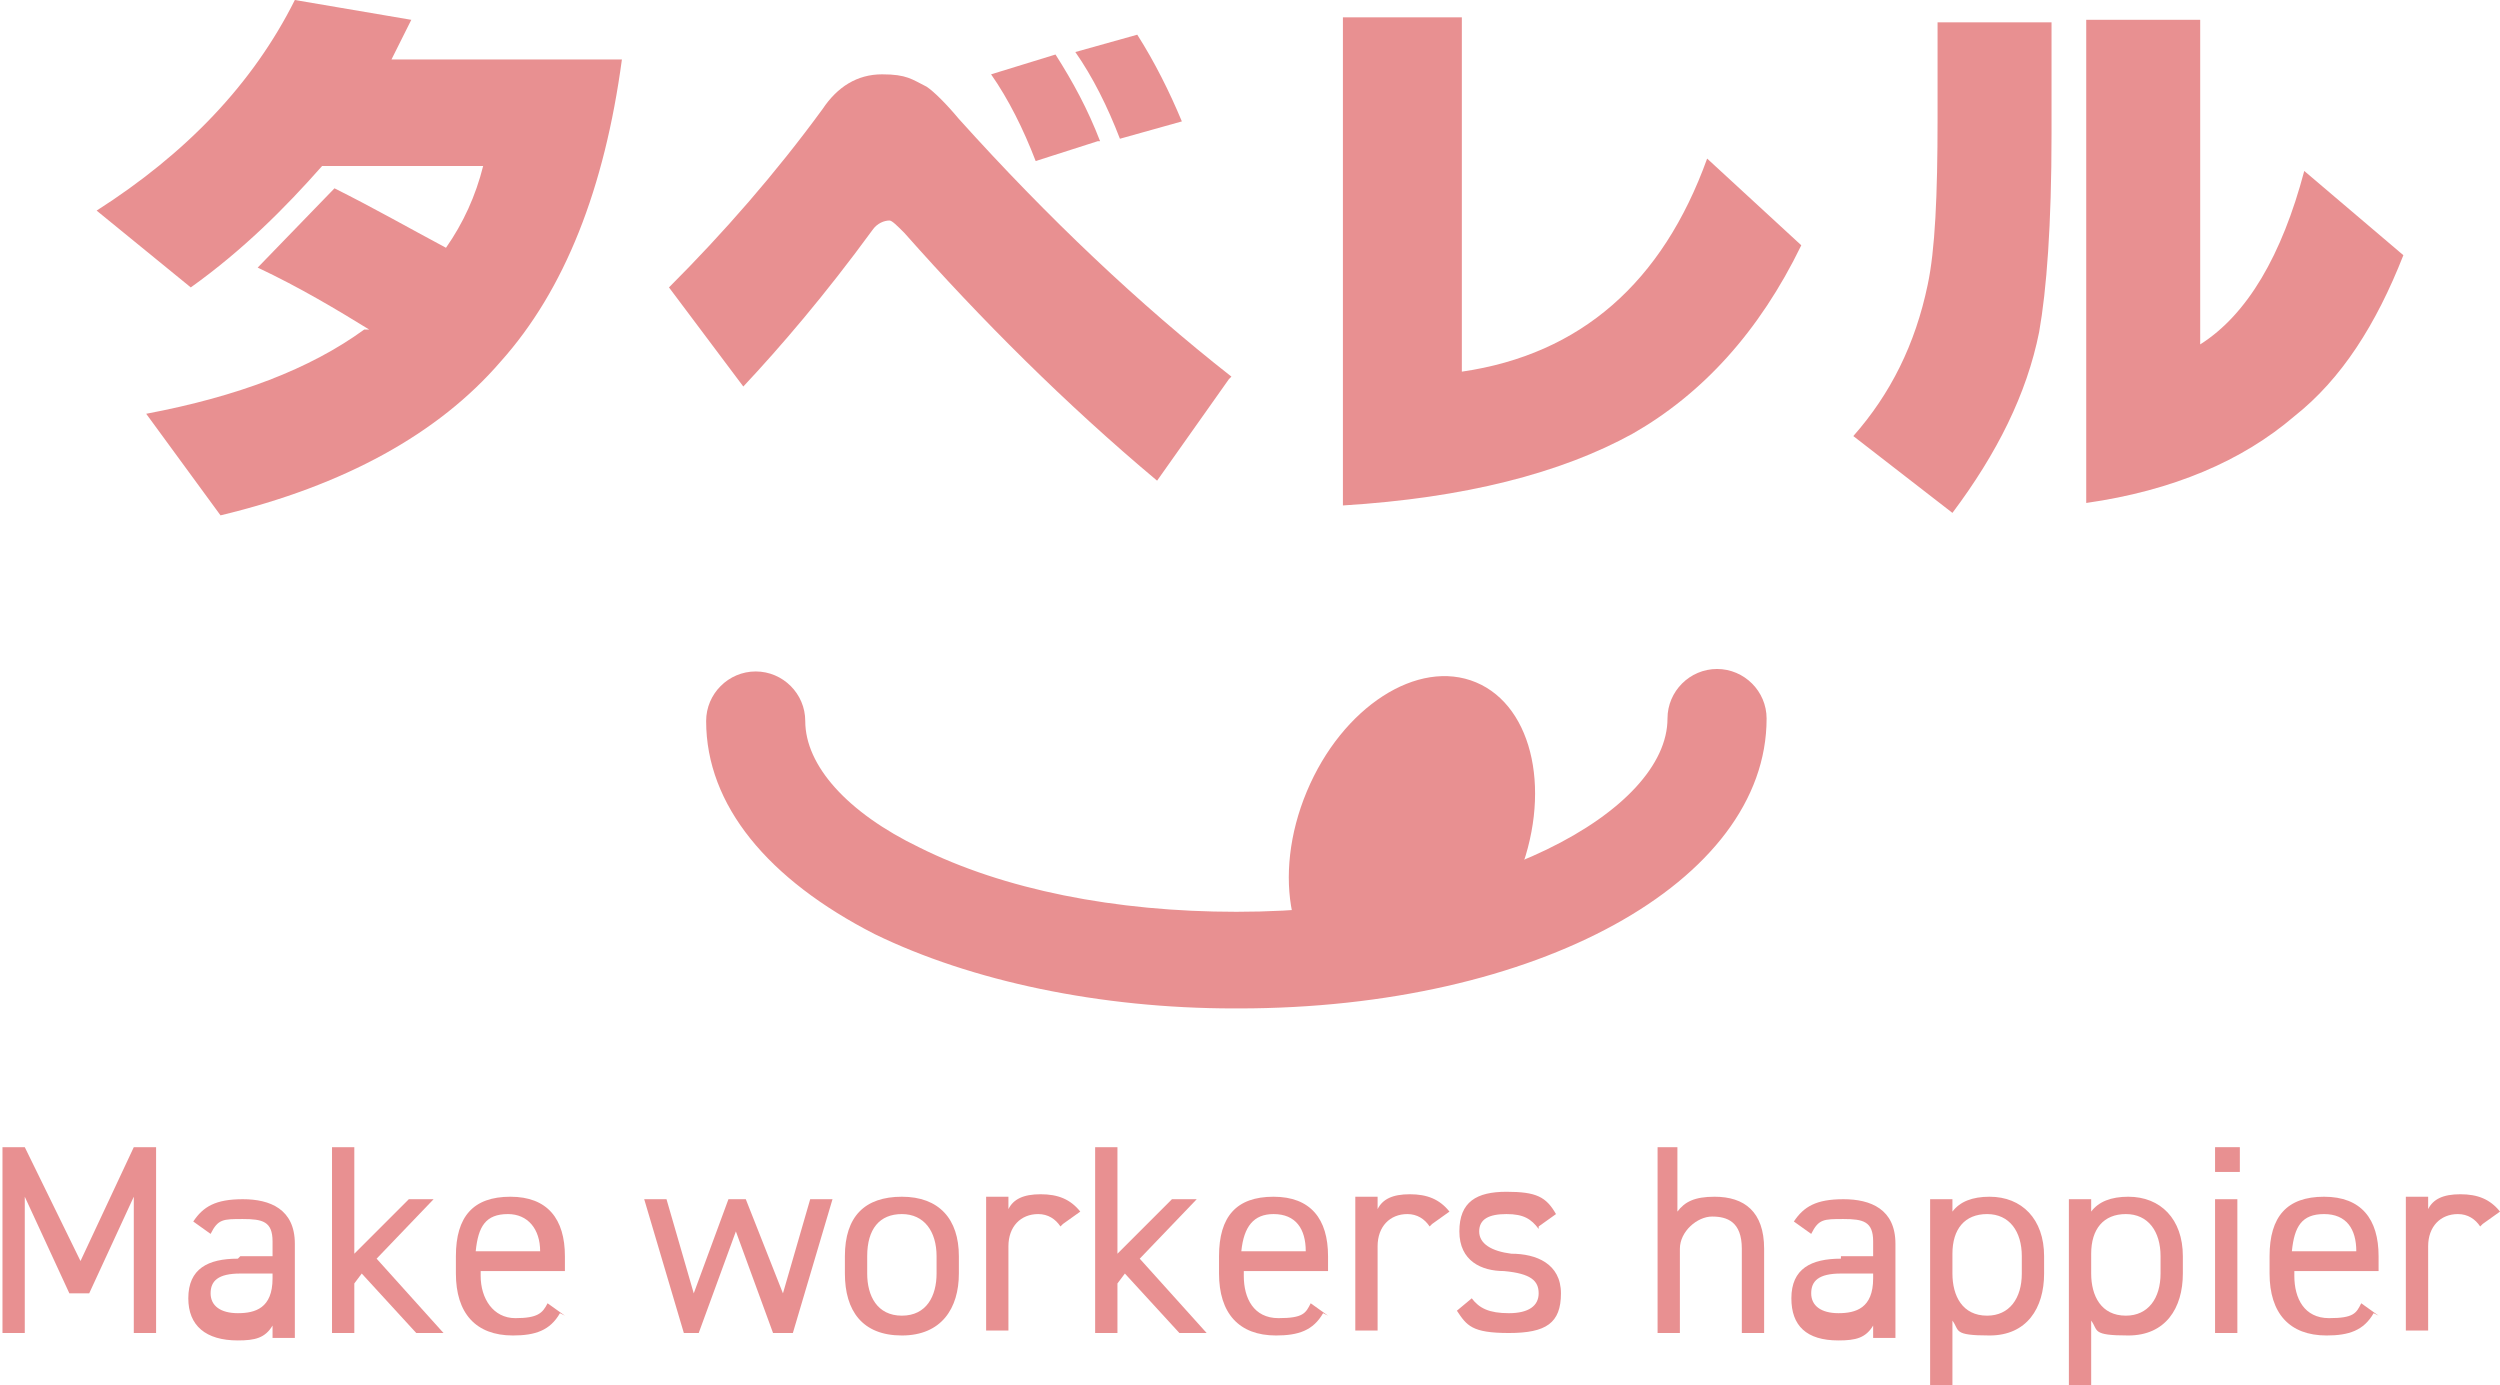
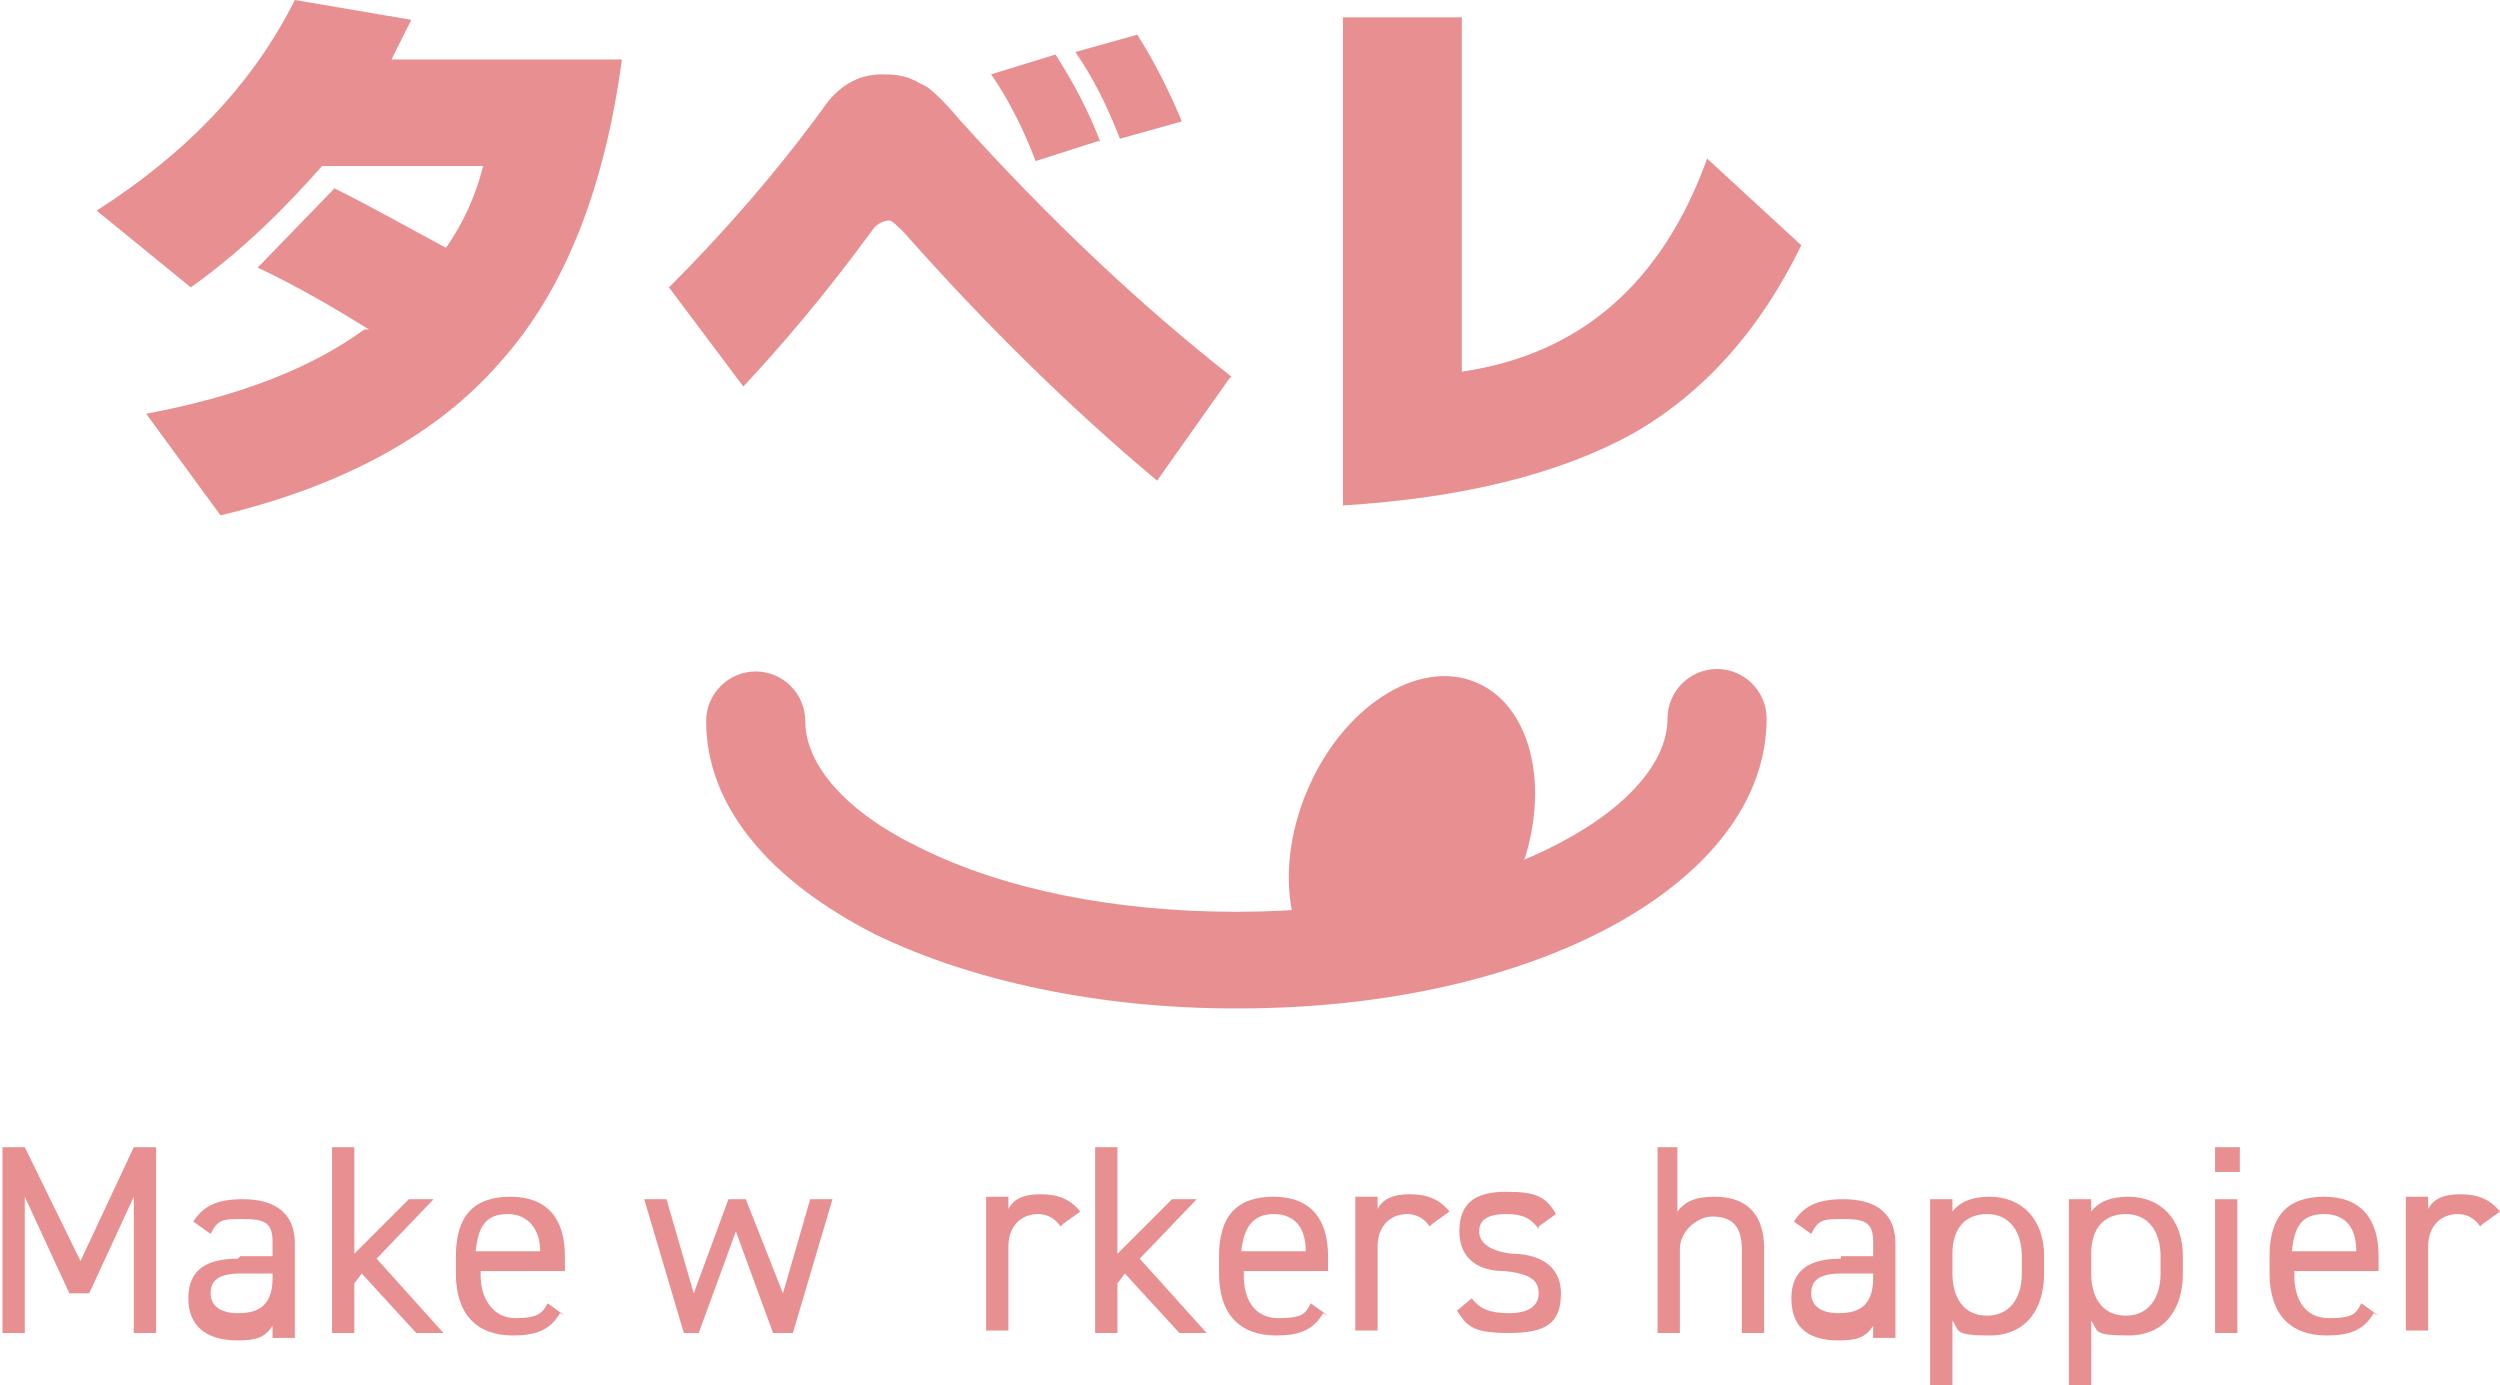
<svg xmlns="http://www.w3.org/2000/svg" id="_レイヤー_1" data-name="レイヤー 1" version="1.1" viewBox="0 0 100.9 55.9">
  <defs>
    <style>
      .cls-1 {
        fill: #e89091;
        stroke-width: 0px;
      }
    </style>
  </defs>
  <g>
    <path class="cls-1" d="M3.2,51l2.2-4.7h.9v7.5h-.9v-5.5l-1.8,3.9h-.8l-1.8-3.9v5.5h-.9v-7.5h.9l2.3,4.7Z" />
    <path class="cls-1" d="M9.7,50.7h1.3v-.6c0-.8-.4-.9-1.2-.9s-1,0-1.3.6l-.7-.5c.4-.6.9-.9,2-.9s2.1.4,2.1,1.8v3.8h-.9v-.5c-.3.5-.7.6-1.4.6-1.3,0-2-.6-2-1.7,0-1.2.8-1.6,2-1.6ZM11,51.4h-1.3c-.9,0-1.2.3-1.2.8s.4.8,1.1.8,1.4-.2,1.4-1.4c0,0,0-.3,0-.3Z" />
    <path class="cls-1" d="M17.5,48.4l-2.3,2.4,2.7,3h-1.1l-2.2-2.4-.3.4v2h-.9v-7.5h.9v4.3l2.2-2.2h1.1Z" />
    <path class="cls-1" d="M22.6,53c-.4.7-1,.9-1.9.9-1.5,0-2.3-.9-2.3-2.5v-.7c0-1.6.7-2.4,2.2-2.4s2.2.9,2.2,2.4v.6h-3.4v.2c0,.9.5,1.7,1.4,1.7s1.1-.2,1.3-.6l.7.5ZM19.2,50.5h2.6c0-.9-.5-1.5-1.3-1.5-.9,0-1.2.5-1.3,1.5Z" />
    <path class="cls-1" d="M28.4,53.8h-.8l-1.6-5.4h.9l1.1,3.8,1.4-3.8h.7l1.5,3.8,1.1-3.8h.9l-1.6,5.4h-.8l-1.5-4.1-1.5,4.1Z" />
-     <path class="cls-1" d="M38.7,51.4c0,1.4-.7,2.5-2.3,2.5s-2.3-1-2.3-2.5v-.7c0-1.6.8-2.4,2.3-2.4s2.3.9,2.3,2.4v.7ZM37.8,51.4v-.7c0-1-.5-1.7-1.4-1.7s-1.4.6-1.4,1.7v.7c0,.9.4,1.7,1.4,1.7s1.4-.8,1.4-1.7Z" />
    <path class="cls-1" d="M42.8,49.5c-.2-.3-.5-.5-.9-.5-.7,0-1.2.5-1.2,1.3v3.4h-.9v-5.4h.9v.5c.2-.4.6-.6,1.3-.6s1.2.2,1.6.7l-.7.5Z" />
    <path class="cls-1" d="M48.3,48.4l-2.3,2.4,2.7,3h-1.1l-2.2-2.4-.3.4v2h-.9v-7.5h.9v4.3l2.2-2.2h1.1Z" />
    <path class="cls-1" d="M53.4,53c-.4.7-1,.9-1.9.9-1.5,0-2.3-.9-2.3-2.5v-.7c0-1.6.7-2.4,2.2-2.4s2.2.9,2.2,2.4v.6h-3.4v.2c0,.9.4,1.7,1.4,1.7s1.1-.2,1.3-.6l.7.5ZM50.1,50.5h2.6c0-.9-.4-1.5-1.3-1.5-.8,0-1.2.5-1.3,1.5Z" />
    <path class="cls-1" d="M57.7,49.5c-.2-.3-.5-.5-.9-.5-.7,0-1.2.5-1.2,1.3v3.4h-.9v-5.4h.9v.5c.2-.4.6-.6,1.3-.6s1.2.2,1.6.7l-.7.5Z" />
    <path class="cls-1" d="M62.1,49.6c-.3-.4-.6-.6-1.3-.6s-1.1.2-1.1.7.5.8,1.3.9c1,0,2,.4,2,1.6s-.6,1.6-2.1,1.6-1.7-.3-2.1-.9l.6-.5c.3.4.7.6,1.5.6s1.2-.3,1.2-.8-.3-.8-1.4-.9c-.9,0-1.8-.4-1.8-1.6s.7-1.6,1.9-1.6,1.6.2,2,.9l-.7.5Z" />
    <path class="cls-1" d="M66.8,46.3h.9v2.6c.3-.4.7-.6,1.5-.6,1.2,0,2,.6,2,2.1v3.4h-.9v-3.4c0-1.1-.6-1.3-1.2-1.3s-1.3.6-1.3,1.3v3.4h-.9v-7.5Z" />
    <path class="cls-1" d="M74.3,50.7h1.3v-.6c0-.8-.4-.9-1.2-.9s-1,0-1.3.6l-.7-.5c.4-.6.9-.9,2-.9s2.1.4,2.1,1.8v3.8h-.9v-.5c-.3.5-.7.6-1.4.6-1.3,0-1.9-.6-1.9-1.7,0-1.2.8-1.6,2-1.6ZM75.6,51.4h-1.3c-.9,0-1.2.3-1.2.8s.4.8,1.1.8,1.4-.2,1.4-1.4c0,0,0-.3,0-.3Z" />
    <path class="cls-1" d="M80.3,48.3c1.3,0,2.2.9,2.2,2.4v.7c0,1.4-.7,2.5-2.2,2.5s-1.2-.2-1.5-.6v2.6h-.9v-7.5h.9v.5c.3-.4.8-.6,1.5-.6ZM81.6,51.4v-.7c0-1-.5-1.7-1.4-1.7s-1.4.6-1.4,1.6v.8c0,.9.4,1.7,1.4,1.7.9,0,1.4-.7,1.4-1.7Z" />
    <path class="cls-1" d="M85.9,48.3c1.3,0,2.2.9,2.2,2.4v.7c0,1.4-.7,2.5-2.2,2.5s-1.2-.2-1.5-.6v2.6h-.9v-7.5h.9v.5c.3-.4.8-.6,1.5-.6ZM87.2,51.4v-.7c0-1-.5-1.7-1.4-1.7s-1.4.6-1.4,1.6v.8c0,.9.4,1.7,1.4,1.7.9,0,1.4-.7,1.4-1.7Z" />
    <path class="cls-1" d="M89.4,46.3h1v1h-1v-1ZM89.4,48.4h.9v5.4h-.9v-5.4Z" />
    <path class="cls-1" d="M95.8,53c-.4.7-1,.9-1.9.9-1.5,0-2.3-.9-2.3-2.5v-.7c0-1.6.7-2.4,2.2-2.4s2.2.9,2.2,2.4v.6h-3.4v.2c0,.9.4,1.7,1.4,1.7s1.1-.2,1.3-.6l.7.5ZM92.5,50.5h2.6c0-.9-.4-1.5-1.3-1.5-.9,0-1.2.5-1.3,1.5Z" />
    <path class="cls-1" d="M100.1,49.5c-.2-.3-.5-.5-.9-.5-.7,0-1.2.5-1.2,1.3v3.4h-.9v-5.4h.9v.5c.2-.4.6-.6,1.3-.6s1.2.2,1.6.7l-.7.5Z" />
  </g>
  <g>
    <path class="cls-1" d="M14.9,13.3c-1.3-.8-2.8-1.7-4.5-2.5l3.1-3.2c1.6.8,3,1.6,4.5,2.4.7-1,1.2-2.1,1.5-3.3h-6.5c-1.5,1.7-3.2,3.4-5.3,4.9l-3.8-3.1C7.5,6.2,10.2,3.4,11.9,0l4.7.8c-.3.6-.6,1.2-.8,1.6h9.3c-.7,5.2-2.3,9.3-4.9,12.2-2.5,2.9-6.3,5-11.3,6.2l-3-4.1c3.7-.7,6.6-1.8,8.8-3.4Z" />
    <path class="cls-1" d="M49.6,15.3l-2.9,4.1c-3.7-3.1-7.1-6.5-10.2-10-.3-.3-.5-.5-.6-.5-.2,0-.5.1-.7.4-1.9,2.6-3.7,4.7-5.2,6.3l-3-4c2.2-2.2,4.3-4.6,6.2-7.2.6-.9,1.4-1.4,2.4-1.4s1.2.2,1.8.5c.3.2.8.7,1.3,1.3,3.6,4,7.3,7.5,11,10.4ZM44.3,5.7l-2.5.8c-.5-1.3-1.1-2.5-1.8-3.5l2.6-.8c.7,1.1,1.3,2.2,1.8,3.5ZM47.7,4.9l-2.5.7c-.5-1.3-1.1-2.5-1.8-3.5l2.5-.7c.7,1.1,1.3,2.3,1.8,3.5Z" />
    <path class="cls-1" d="M72.7,9.9c-1.7,3.5-4,6-6.8,7.6-2.9,1.6-6.8,2.6-11.7,2.9V.7h4.8v14.3c4.8-.7,8.1-3.6,9.9-8.6l3.8,3.5Z" />
-     <path class="cls-1" d="M82.8,5.4c0,3.7-.2,6.3-.5,8-.5,2.5-1.7,4.9-3.5,7.3l-4-3.1c1.5-1.7,2.5-3.7,3-6.1.3-1.4.4-3.6.4-6.7V.9h4.6v4.4h0ZM97,10.3c-1.1,2.8-2.5,5-4.4,6.5-2.1,1.8-4.9,3-8.4,3.5V.8h4.6v13.1c1.9-1.2,3.3-3.6,4.2-7l4,3.4Z" />
  </g>
  <g>
    <path class="cls-1" d="M49.8,40.7c-5.4,0-10.6-1.1-14.5-3-4.3-2.2-6.8-5.2-6.8-8.6,0-1.1.9-2,2-2h0c1.1,0,2,.9,2,2,0,1.8,1.7,3.7,4.6,5.1,3.4,1.7,7.9,2.6,12.8,2.6h0c10.2,0,17.4-4.1,17.4-7.8,0-1.1.9-2,2-2h0c1.1,0,2,.9,2,2,0,6.6-9.3,11.7-21.3,11.7,0,0,0,0,0,0Z" />
    <ellipse class="cls-1" cx="57" cy="33.7" rx="6.7" ry="4.6" transform="translate(3.9 73.3) rotate(-67.3)" />
  </g>
</svg>